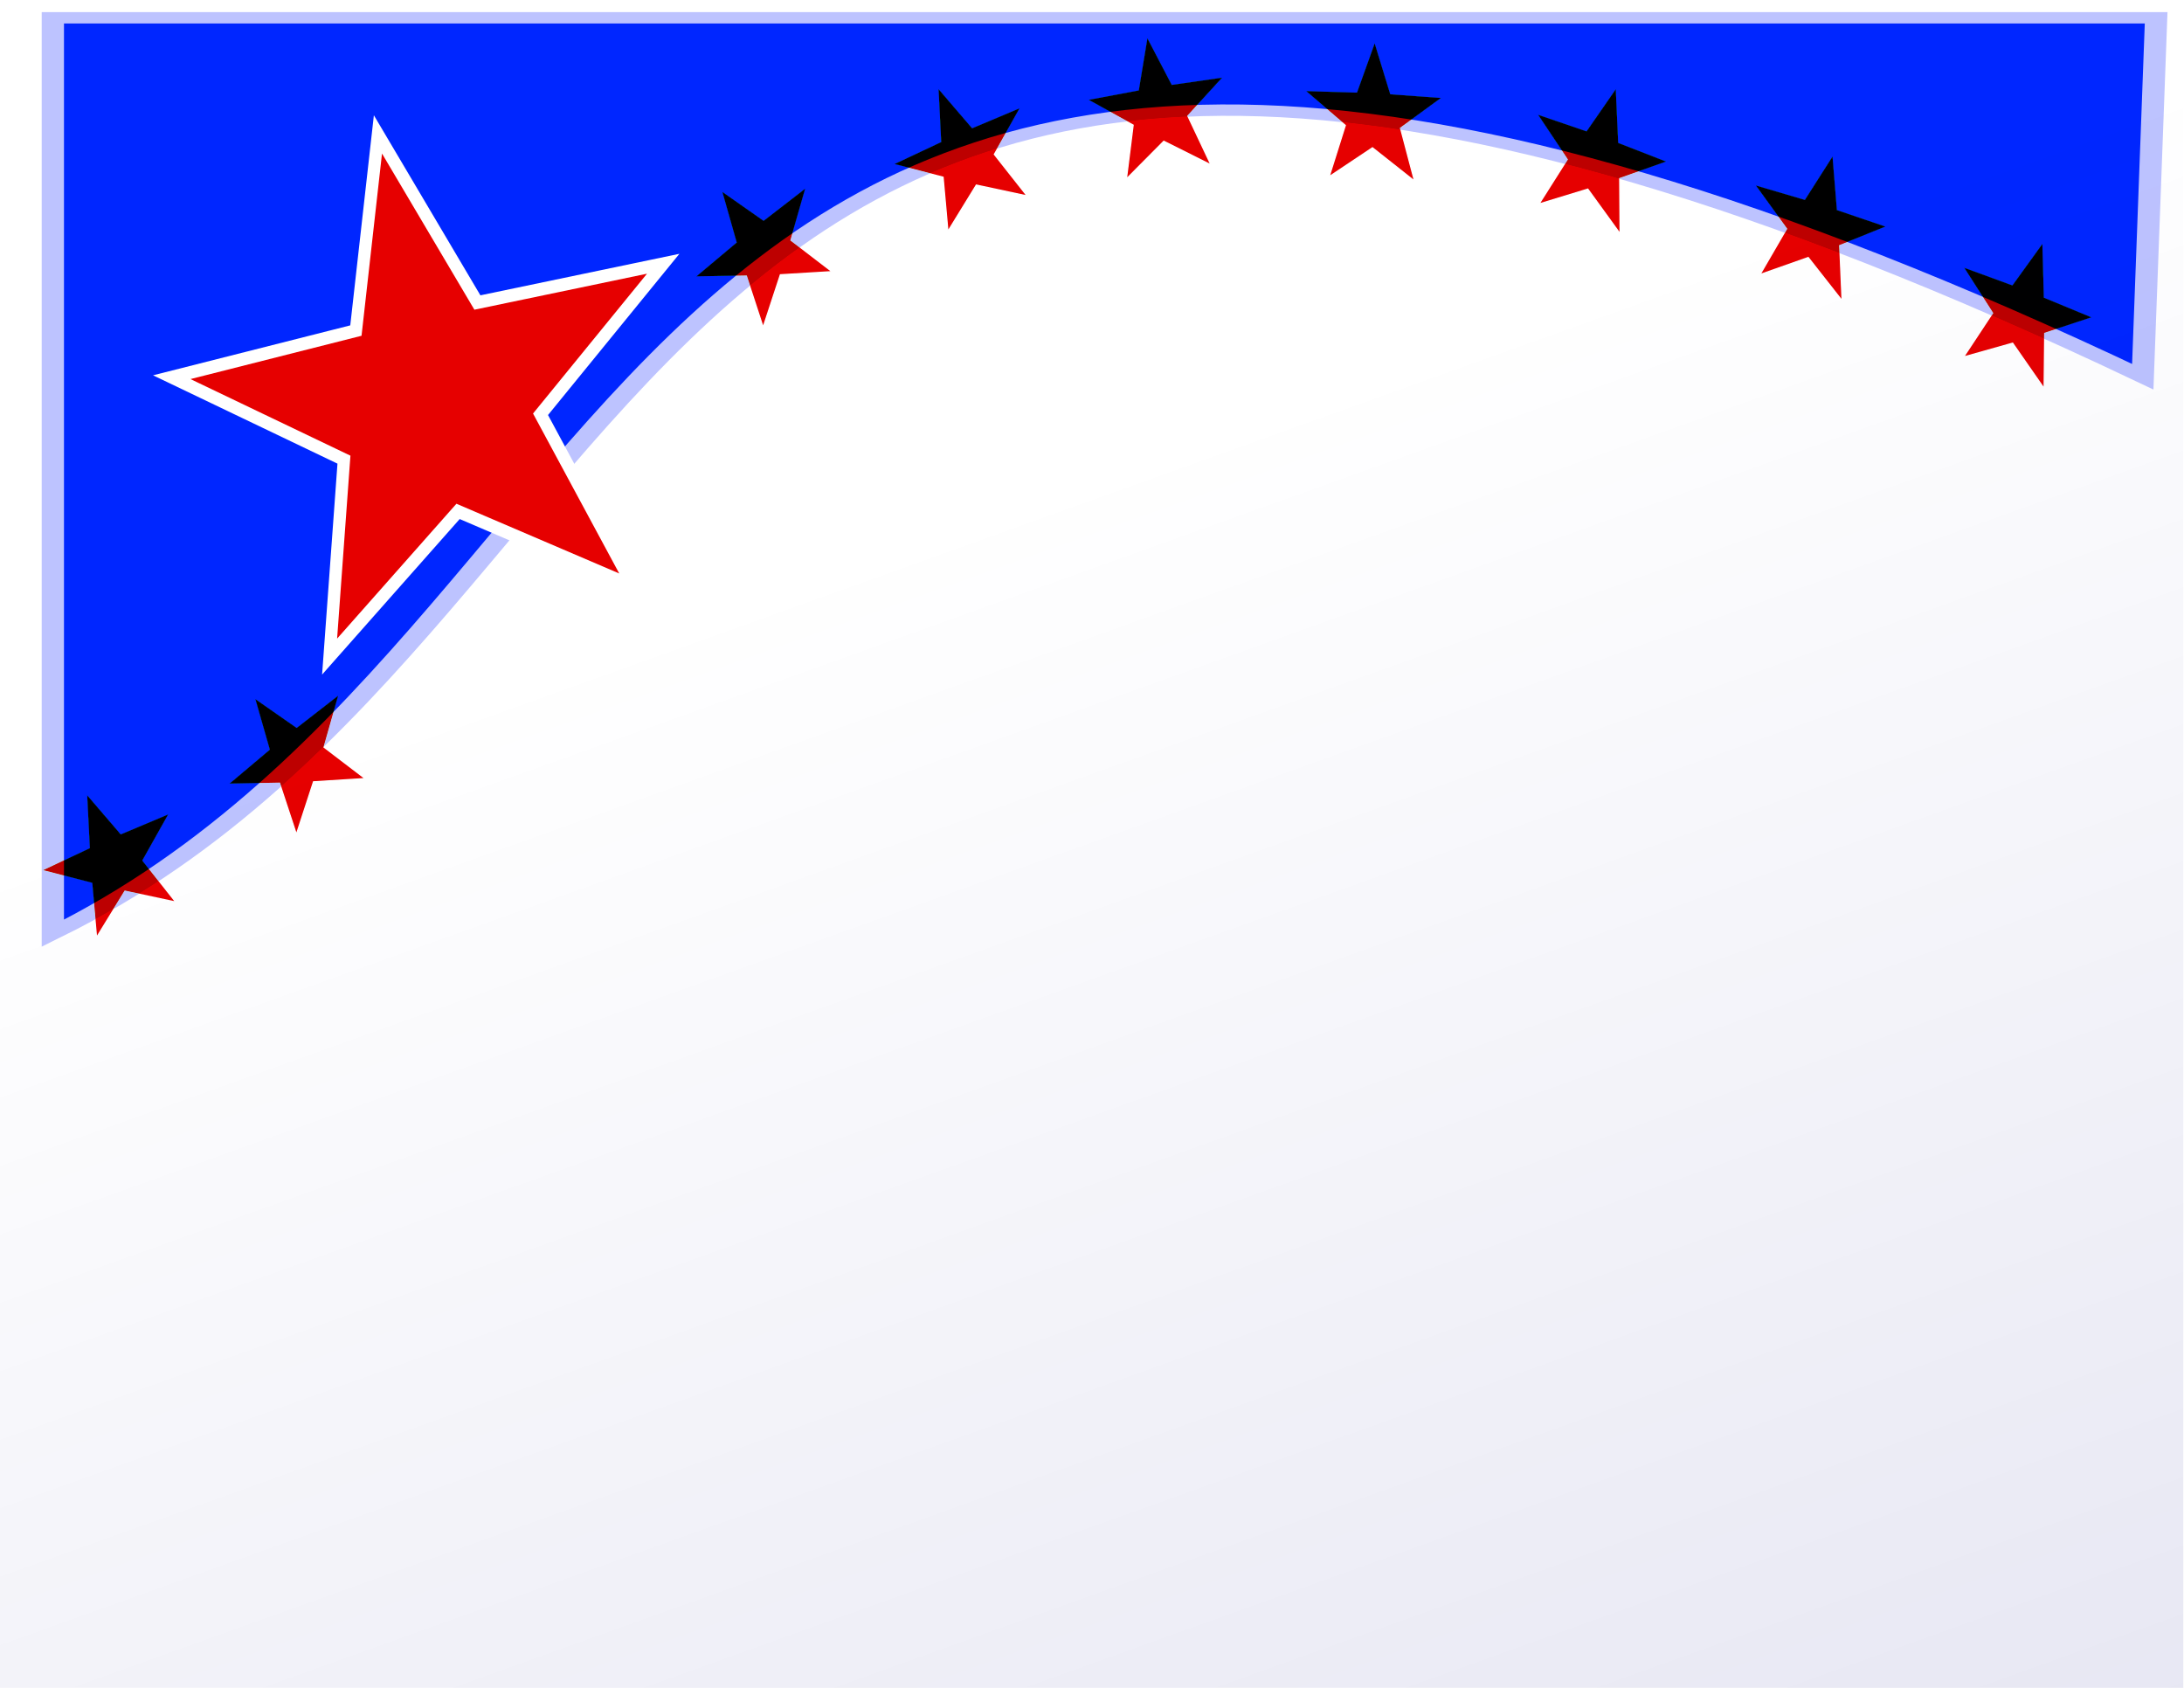
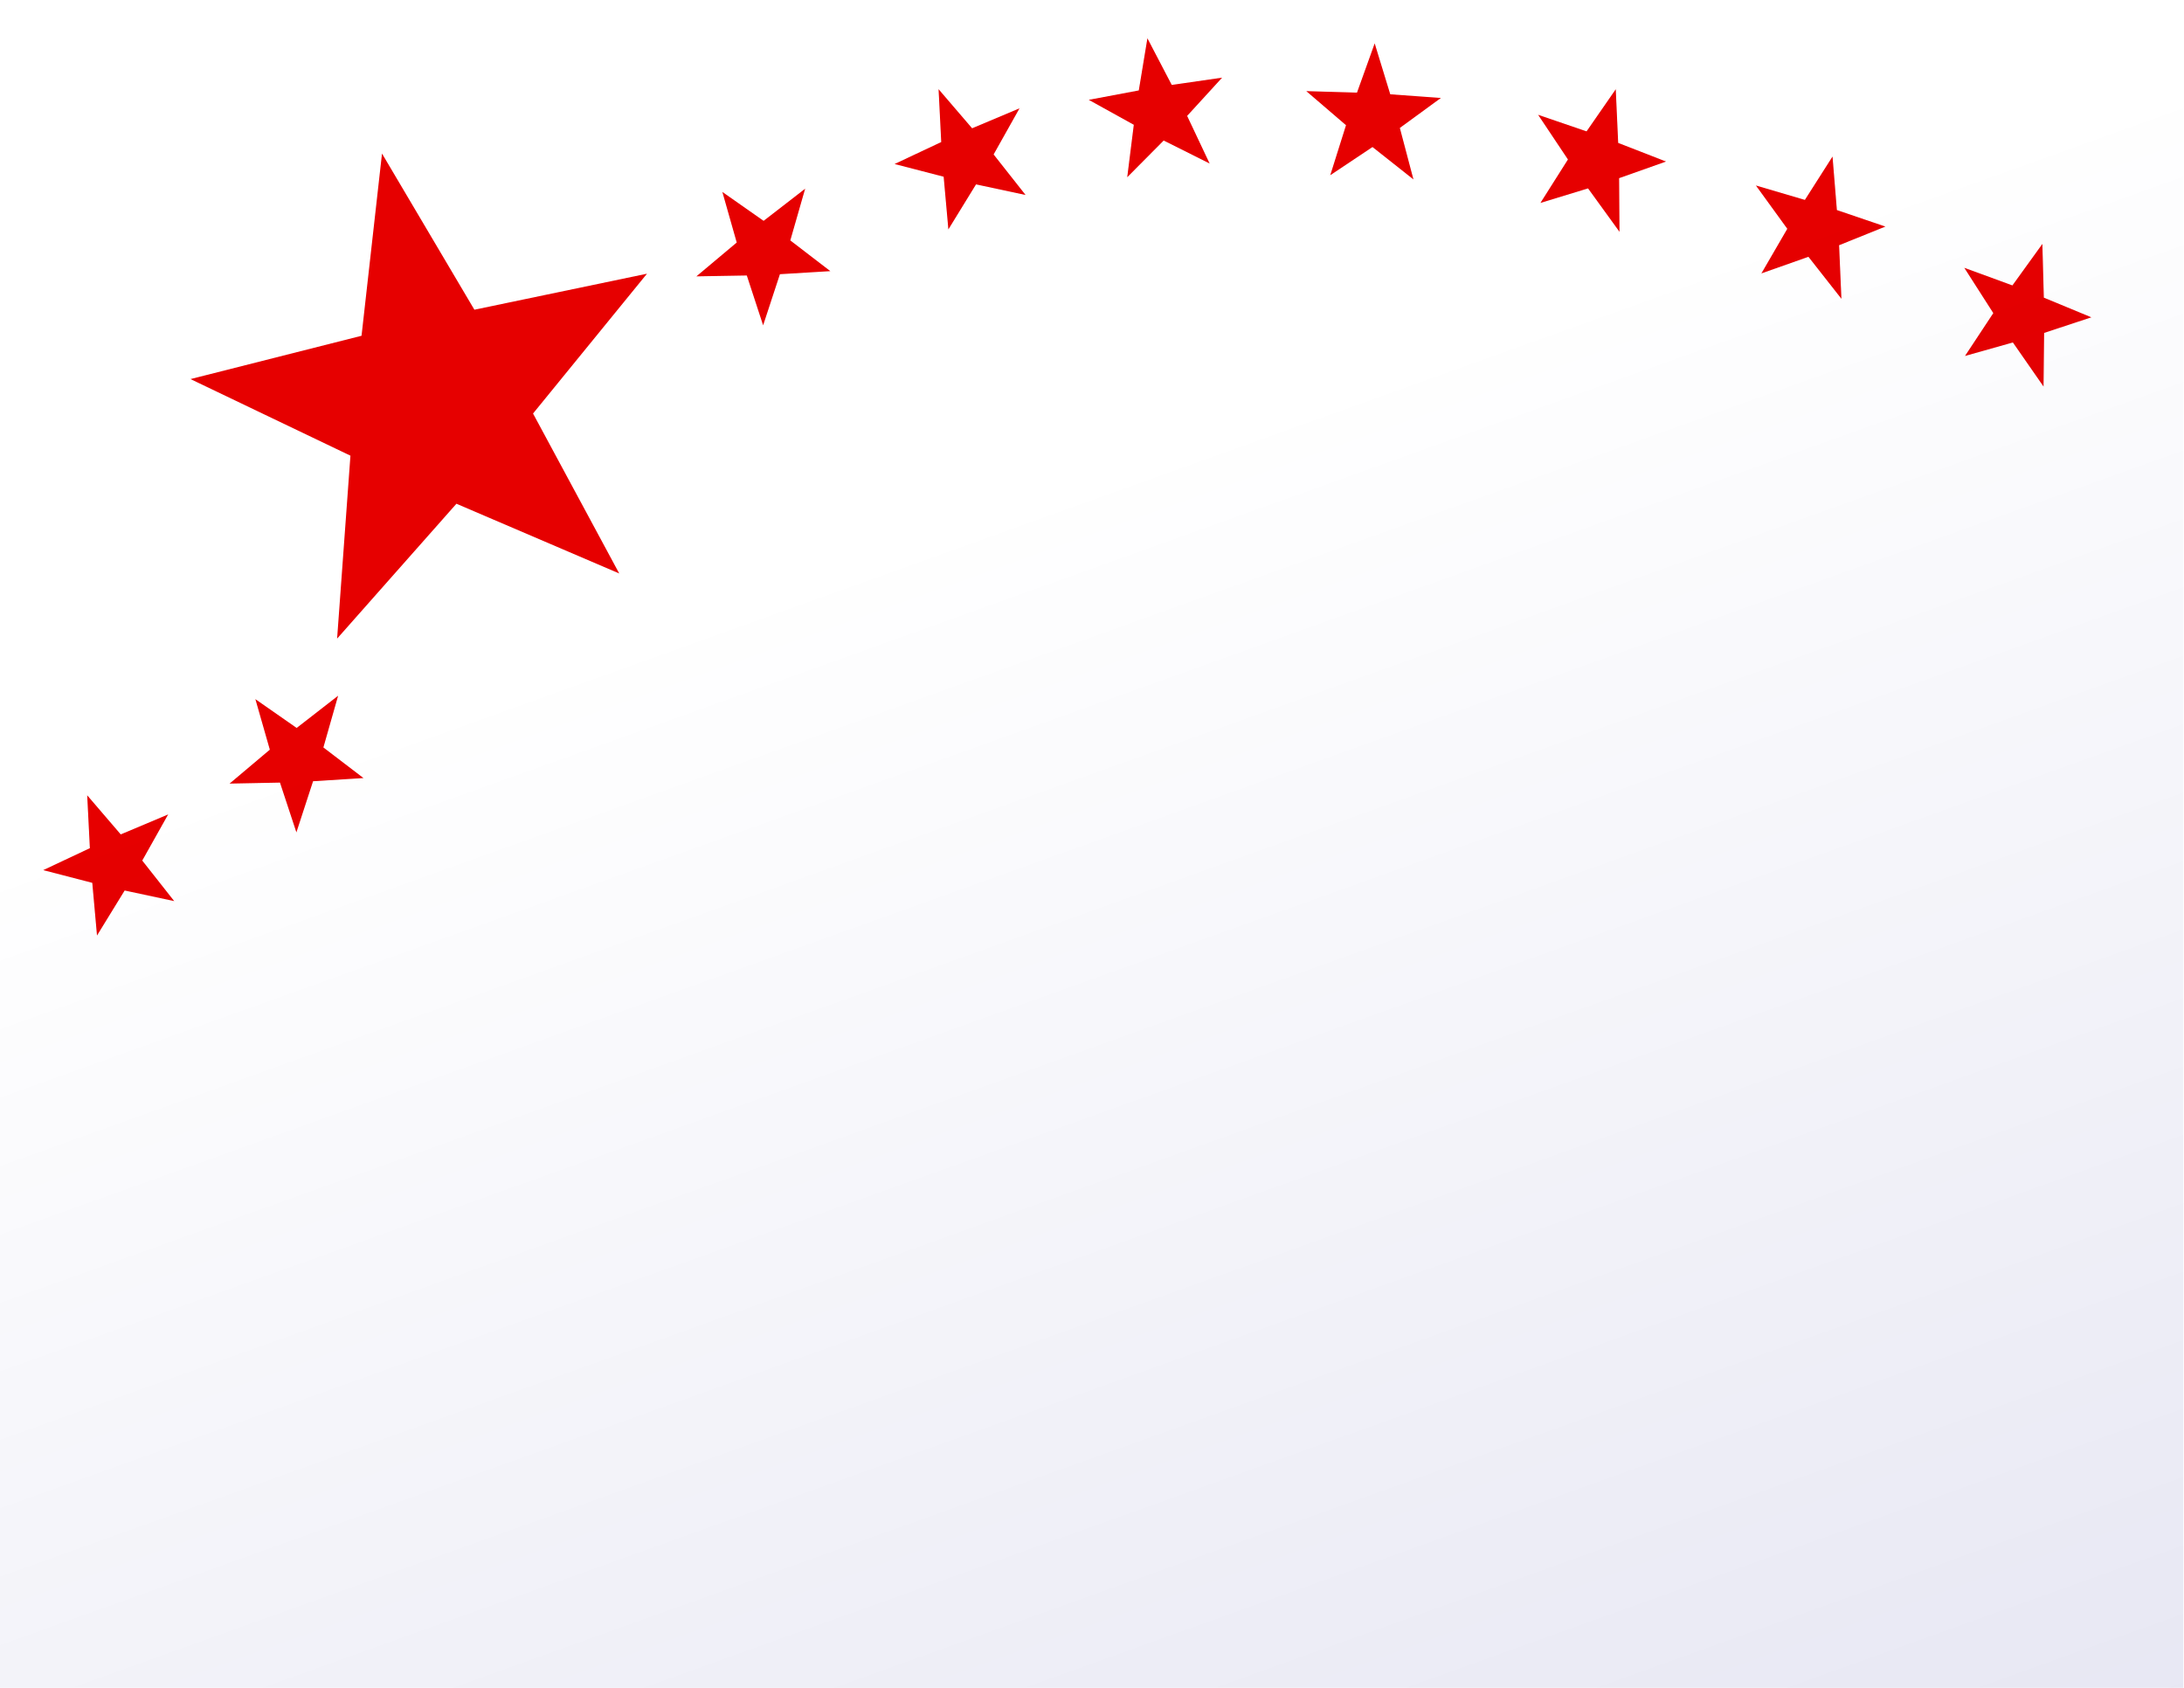
<svg xmlns="http://www.w3.org/2000/svg" xmlns:ns1="http://www.inkscape.org/namespaces/inkscape" xmlns:ns2="http://sodipodi.sourceforge.net/DTD/sodipodi-0.dtd" xmlns:xlink="http://www.w3.org/1999/xlink" width="1100" height="850" id="svg3864" version="1.1" ns1:version="0.91 r13725" ns2:docname="USA_certificate.svg">
  <title id="title4278">USA certificate</title>
  <defs id="defs3866">
    <linearGradient ns1:collect="always" id="linearGradient8028">
      <stop style="stop-color:#000080;stop-opacity:0.147" offset="0" id="stop8030" />
      <stop style="stop-color:#000080;stop-opacity:0;" offset="1" id="stop8032" />
    </linearGradient>
    <marker ns1:stockid="Arrow1Mend" orient="auto" refY="0" refX="0" id="Arrow1Mend" style="overflow:visible">
      <path id="path6490" d="M 0,0 5,-5 -12.5,0 5,5 0,0 Z" style="fill-rule:evenodd;stroke:#000000;stroke-width:1pt;marker-start:none" transform="matrix(-0.4,0,0,-0.4,-4,0)" ns1:connector-curvature="0" />
    </marker>
    <marker ns1:stockid="Arrow1Lend" orient="auto" refY="0" refX="0" id="Arrow1Lend" style="overflow:visible">
-       <path id="path6484" d="M 0,0 5,-5 -12.5,0 5,5 0,0 Z" style="fill-rule:evenodd;stroke:#000000;stroke-width:1pt;marker-start:none" transform="matrix(-0.8,0,0,-0.8,-10,0)" ns1:connector-curvature="0" />
-     </marker>
+       </marker>
    <ns1:path-effect effect="skeletal" id="path-effect4421" is_visible="true" pattern="m 1.507,309.398 0,10 10,-5 z" copytype="single_stretched" prop_scale="1" scale_y_rel="false" spacing="0" normal_offset="0" tang_offset="0" prop_units="false" vertical_pattern="false" fuse_tolerance="0" />
    <filter id="filter7833" ns1:menu-tooltip="Pressed metal with a rolled edge" ns1:menu="Bevels" ns1:label="Pressed steel" style="color-interpolation-filters:sRGB">
      <feGaussianBlur id="feGaussianBlur7835" result="result1" stdDeviation="3" />
      <feBlend id="feBlend7837" in2="result1" result="result5" mode="multiply" in="result1" />
      <feGaussianBlur id="feGaussianBlur7839" in="result5" result="result6" stdDeviation="1" />
      <feComposite id="feComposite7841" in2="result5" result="result8" in="result6" operator="xor" />
      <feComposite id="feComposite7843" in2="result8" in="result6" result="fbSourceGraphic" operator="xor" />
      <feSpecularLighting id="feSpecularLighting7845" in="fbSourceGraphic" result="result1" lighting-color="#ffffff" surfaceScale="2" specularConstant="2.2" specularExponent="55">
        <fePointLight id="fePointLight7847" x="-5000" y="-10000" z="20000" />
      </feSpecularLighting>
      <feComposite id="feComposite7849" in2="fbSourceGraphic" in="result1" result="result2" operator="in" />
      <feComposite id="feComposite7851" in2="result2" in="fbSourceGraphic" result="result4" operator="arithmetic" k2="2" k3="1" k1="0" k4="0" />
      <feComposite id="feComposite7853" in2="result4" operator="in" result="result91" />
      <feBlend id="feBlend7855" in2="result91" mode="darken" />
    </filter>
    <filter id="filter7861" x="-0.15" width="1.3" y="-0.15" height="1.3" ns1:menu-tooltip="Stone wall texture to use with not too saturated colors" ns1:menu="Textures" ns1:label="Snow" style="color-interpolation-filters:sRGB">
      <feTurbulence id="feTurbulence7863" type="turbulence" numOctaves="5" baseFrequency="0.08 0.175" seed="25" />
      <feColorMatrix id="feColorMatrix7865" result="result5" values="1 0 0 0 0 0 1 0 0 0 0 0 1 0 0 0 0 0 2 0 " />
      <feComposite id="feComposite7867" in2="result5" in="SourceGraphic" operator="in" />
      <feMorphology id="feMorphology7869" operator="dilate" radius="0.65" result="result3" />
      <feTurbulence id="feTurbulence7871" numOctaves="7" baseFrequency="0.05 0.09" type="fractalNoise" seed="25" />
      <feGaussianBlur id="feGaussianBlur7873" stdDeviation="2" result="result7" />
      <feDisplacementMap id="feDisplacementMap7875" in2="result7" in="result3" xChannelSelector="R" yChannelSelector="G" scale="5" result="result4" />
      <feFlood id="feFlood7877" flood-opacity="1" flood-color="rgb(255,255,255)" result="result8" />
      <feComposite id="feComposite7879" in2="result4" k3="0.7" k1="0.7" result="result2" operator="arithmetic" k2="0" k4="0" />
      <feComposite id="feComposite7881" in2="SourceAlpha" k2="1" in="result2" operator="arithmetic" k1="1" result="result6" k3="0" k4="0" />
      <feBlend id="feBlend7883" in2="result6" mode="multiply" in="result6" result="fbSourceGraphic" />
      <feColorMatrix result="fbSourceGraphicAlpha" in="fbSourceGraphic" values="0 0 0 -1 0 0 0 0 -1 0 0 0 0 -1 0 0 0 0 1 0" id="feColorMatrix7933" />
      <feConvolveMatrix id="feConvolveMatrix7935" order="3 3" kernelMatrix="1 1 1 0 0 0 -1 -1 -1" preserveAlpha="false" divisor="3" in="fbSourceGraphic" />
      <feMorphology id="feMorphology7937" operator="dilate" radius="1 3.5" />
      <feGaussianBlur id="feGaussianBlur7939" stdDeviation="1.627" result="result0" />
      <feColorMatrix id="feColorMatrix7941" values="0 0 0 0 0 0 0 0 0 0 0 0 0 0 0 0 0 0 10 0" result="result1" />
      <feOffset id="feOffset7943" dx="0" dy="1" result="result5" />
      <feDiffuseLighting id="feDiffuseLighting7945" in="result0" diffuseConstant="2.261" surfaceScale="1" result="result9">
        <feDistantLight id="feDistantLight7947" azimuth="225" elevation="32" />
      </feDiffuseLighting>
      <feComposite id="feComposite7949" in2="result1" operator="in" result="result2" />
      <feColorMatrix id="feColorMatrix7951" values="0.4 0 0 0 0.6 0 0.4 0 0 0.6 0 0 0 0 1 0 0 0 1 0" result="result4" />
      <feComposite id="feComposite7953" in2="result5" in="result4" result="result10" />
      <feComposite id="feComposite7955" in2="fbSourceGraphic" result="fbSourceGraphic" />
      <feColorMatrix result="fbSourceGraphicAlpha" in="fbSourceGraphic" values="0 0 0 -1 0 0 0 0 -1 0 0 0 0 -1 0 0 0 0 1 0" id="feColorMatrix7957" />
      <feConvolveMatrix id="feConvolveMatrix7959" order="3 3" kernelMatrix="1 1 1 0 0 0 -1 -1 -1" preserveAlpha="false" divisor="3" in="fbSourceGraphic" />
      <feMorphology id="feMorphology7961" operator="dilate" radius="1 3.5" />
      <feGaussianBlur id="feGaussianBlur7963" stdDeviation="1.627" result="result0" />
      <feColorMatrix id="feColorMatrix7965" values="0 0 0 0 0 0 0 0 0 0 0 0 0 0 0 0 0 0 10 0" result="result1" />
      <feOffset id="feOffset7967" dx="0" dy="1" result="result5" />
      <feDiffuseLighting id="feDiffuseLighting7969" in="result0" diffuseConstant="2.261" surfaceScale="1" result="result11">
        <feDistantLight id="feDistantLight7971" azimuth="225" elevation="32" />
      </feDiffuseLighting>
      <feComposite id="feComposite7973" in2="result1" operator="in" result="result2" />
      <feColorMatrix id="feColorMatrix7975" values="0.4 0 0 0 0.6 0 0.4 0 0 0.6 0 0 0 0 1 0 0 0 1 0" result="result4" />
      <feComposite id="feComposite7977" in2="result5" in="result4" result="result12" />
      <feComposite id="feComposite7979" in2="fbSourceGraphic" />
    </filter>
    <filter id="filter7984" ns1:label="Fat oil" ns1:menu="Bevels" ns1:menu-tooltip="Fat oil with some adjustable turbulence" height="1.4" width="1.4" y="-0.2" x="-0.2" style="color-interpolation-filters:sRGB">
      <feTurbulence id="feTurbulence7986" numOctaves="3" seed="55" type="fractalNoise" baseFrequency="0.02" />
      <feGaussianBlur id="feGaussianBlur7988" stdDeviation="1" result="result91" />
      <feDisplacementMap id="feDisplacementMap7990" in2="result91" scale="15" yChannelSelector="G" xChannelSelector="R" in="SourceGraphic" />
      <feGaussianBlur id="feGaussianBlur7992" stdDeviation="1.5" result="result92" />
      <feComposite id="feComposite7994" in2="result92" result="fbSourceGraphic" k4="-0.3" k3="1" k2="1" operator="arithmetic" k1="0" />
      <feGaussianBlur id="feGaussianBlur7996" stdDeviation="3.5" in="fbSourceGraphic" result="result0" />
      <feSpecularLighting id="feSpecularLighting7998" in="result0" result="result1" lighting-color="#ffffff" surfaceScale="3" specularConstant="1" specularExponent="55">
        <feDistantLight id="feDistantLight8000" azimuth="235" elevation="65" />
      </feSpecularLighting>
      <feComposite id="feComposite8002" in2="fbSourceGraphic" in="result1" result="result2" operator="in" />
      <feComposite id="feComposite8004" in2="result2" in="fbSourceGraphic" result="result4" operator="arithmetic" k2="0.4" k3="1.7" k1="0" k4="0" />
      <feBlend id="feBlend8006" in2="result2" result="fbSourceGraphic" mode="normal" />
    </filter>
    <linearGradient ns1:collect="always" xlink:href="#linearGradient8028" id="linearGradient8034" x1="940.389" y1="1251.722" x2="603.493" y2="193.556" gradientUnits="userSpaceOnUse" gradientTransform="matrix(0.944,0,0,0.969,-0.253,5.915)" />
    <filter ns1:collect="always" style="color-interpolation-filters:sRGB" id="filter4243" x="-0.012" width="1.025" y="-0.014" height="1.029">
      <feGaussianBlur ns1:collect="always" stdDeviation="2.419" id="feGaussianBlur4245" />
    </filter>
    <filter ns1:collect="always" style="color-interpolation-filters:sRGB" id="filter4247" x="-0.022" width="1.044" y="-0.021" height="1.043">
      <feGaussianBlur ns1:collect="always" stdDeviation="1.961" id="feGaussianBlur4249" />
    </filter>
  </defs>
  <ns2:namedview id="base" pagecolor="#ffffff" bordercolor="#666666" borderopacity="1.0" ns1:pageopacity="0.0" ns1:pageshadow="2" ns1:zoom="0.54764551" ns1:cx="486.80741" ns1:cy="173.86064" ns1:document-units="px" ns1:current-layer="svg3864" showgrid="false" ns1:window-width="1680" ns1:window-height="1033" ns1:window-x="15" ns1:window-y="0" ns1:window-maximized="0" fit-margin-top="0" fit-margin-left="0" fit-margin-right="0" fit-margin-bottom="0" />
  <g id="g4264" transform="matrix(1.041,0,0,1.144,4.754,-3.73)">
-     <path style="fill:#0026ff;fill-opacity:1;stroke:#bdc3ff;stroke-width:5;stroke-linecap:round;stroke-miterlimit:4;stroke-opacity:1;filter:url(#filter4243)" d="m 11,319.362 472,0 -3,158 c -344.291,-320.91 -321.755,102.752 -469,245 z" id="rect7981" ns1:connector-curvature="0" ns2:nodetypes="ccccc" transform="matrix(2.156,0,0,1,-2.718,-308.268)" />
    <path ns2:type="star" style="fill:#e60000;fill-opacity:1;stroke:#ffffff;stroke-width:5.423;stroke-linecap:round;stroke-miterlimit:4;stroke-dasharray:none;stroke-opacity:1;filter:url(#filter4247)" id="path7831" ns2:sides="5" ns2:cx="107" ns2:cy="95.094482" ns2:r1="116.18089" ns2:r2="46.472355" ns2:arg1="0.72449796" ns2:arg2="1.3528165" ns1:flatsided="false" ns1:rounded="0" ns1:randomized="0" d="M 194,172.094 117.05,140.467 60.653,201.631 66.954,118.674 -8.644,83.937 72.2,64.294 l 9.675,-82.632 43.664,70.817 81.577,-16.333 -53.858,63.41 z" transform="matrix(1.102,0,0,1.045,88.064,81.593)" ns1:transform-center-x="8.5576942" ns1:transform-center-y="-3.6020032" />
    <path ns1:transform-center-y="0.9617482" ns1:transform-center-x="2.5889768" transform="matrix(0.299,-0.054,0.051,0.283,13.726,362.159)" d="M 194,172.094 117.05,140.467 60.653,201.631 66.954,118.674 -8.644,83.937 72.2,64.294 l 9.675,-82.632 43.664,70.817 81.577,-16.333 -53.858,63.41 z" ns1:randomized="0" ns1:rounded="0" ns1:flatsided="false" ns2:arg2="1.3528165" ns2:arg1="0.72449796" ns2:r2="46.472355" ns2:r1="116.18089" ns2:cy="95.094482" ns2:cx="107" ns2:sides="5" id="path8008" style="fill:#e60000;fill-opacity:1;stroke:#ffffff;stroke-width:1.984;stroke-linecap:round;stroke-miterlimit:4;stroke-dasharray:none;stroke-opacity:1;filter:url(#filter7833)" ns2:type="star" />
    <use id="use8010" xlink:href="#path8008" x="0" y="0" width="1052.362" height="744.094" transform="matrix(0.969,-0.247,0.247,0.969,-4.743,-22.078)" />
    <use id="use8012" xlink:href="#path8008" x="0" y="0" width="1052.362" height="744.094" transform="matrix(0.97,-0.245,0.245,0.97,221.865,-245.786)" />
    <use id="use8014" xlink:href="#path8008" x="0" y="0" width="1052.362" height="744.094" transform="translate(411.916,-310.84)" />
    <use id="use8016" xlink:href="#path8008" x="0" y="0" width="1052.362" height="744.094" transform="matrix(0.973,0.233,-0.233,0.973,596.306,-332.465)" />
    <use id="use8018" xlink:href="#path8008" x="0" y="0" width="1052.362" height="744.094" transform="matrix(0.908,0.418,-0.418,0.908,774.085,-314.217)" />
    <use id="use8020" xlink:href="#path8008" x="0" y="0" width="1052.362" height="744.094" transform="matrix(0.786,0.618,-0.618,0.786,1070.861,-228.821)" />
    <use id="use8022" xlink:href="#path8008" x="0" y="0" width="1052.362" height="744.094" transform="matrix(0.761,0.649,-0.649,0.761,977.88,-250.783)" />
    <use id="use8024" xlink:href="#path8008" x="0" y="0" width="1052.362" height="744.094" transform="matrix(0.748,0.664,-0.664,0.748,1190.079,-178.657)" style="fill:#e60000;fill-opacity:1" />
    <rect style="fill:url(#linearGradient8034);fill-opacity:1;stroke:none" id="rect8026" width="1056.34" height="743.182" x="-4.565" y="3.261" />
  </g>
</svg>